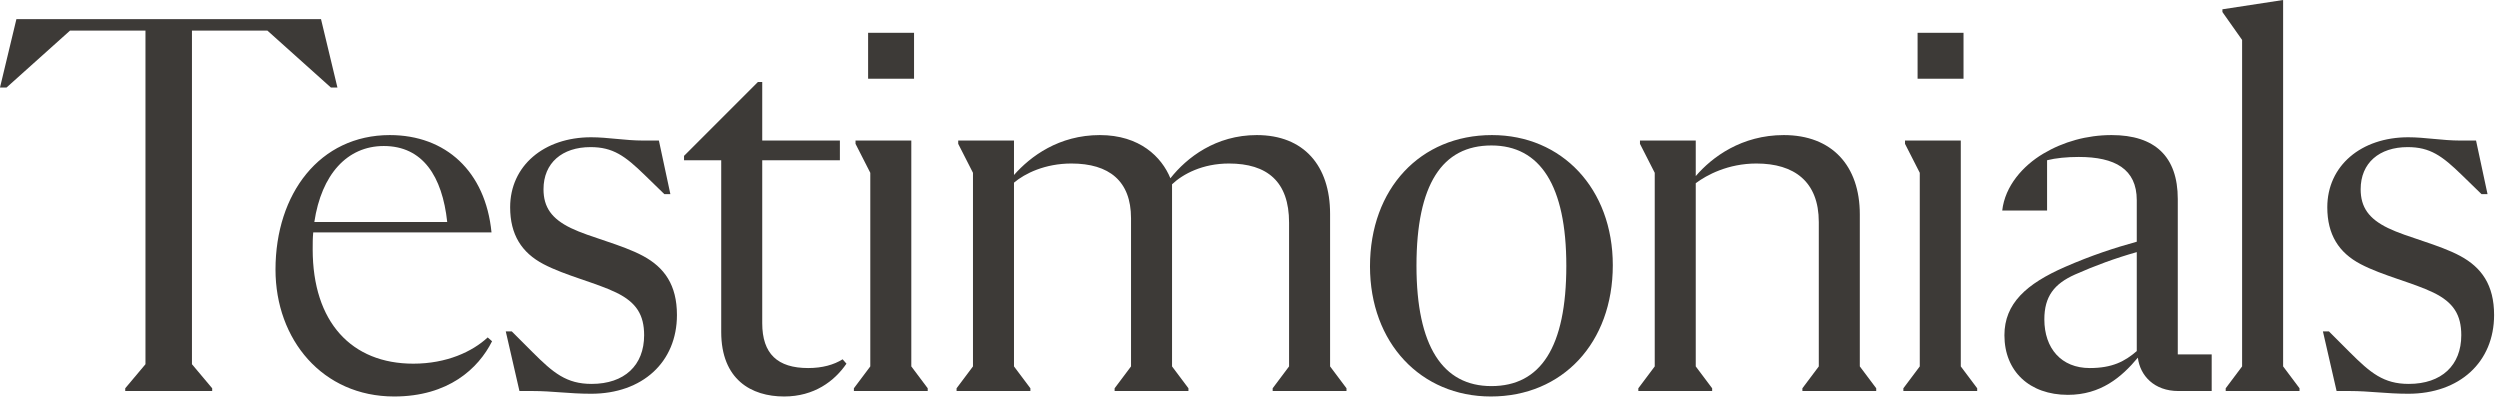
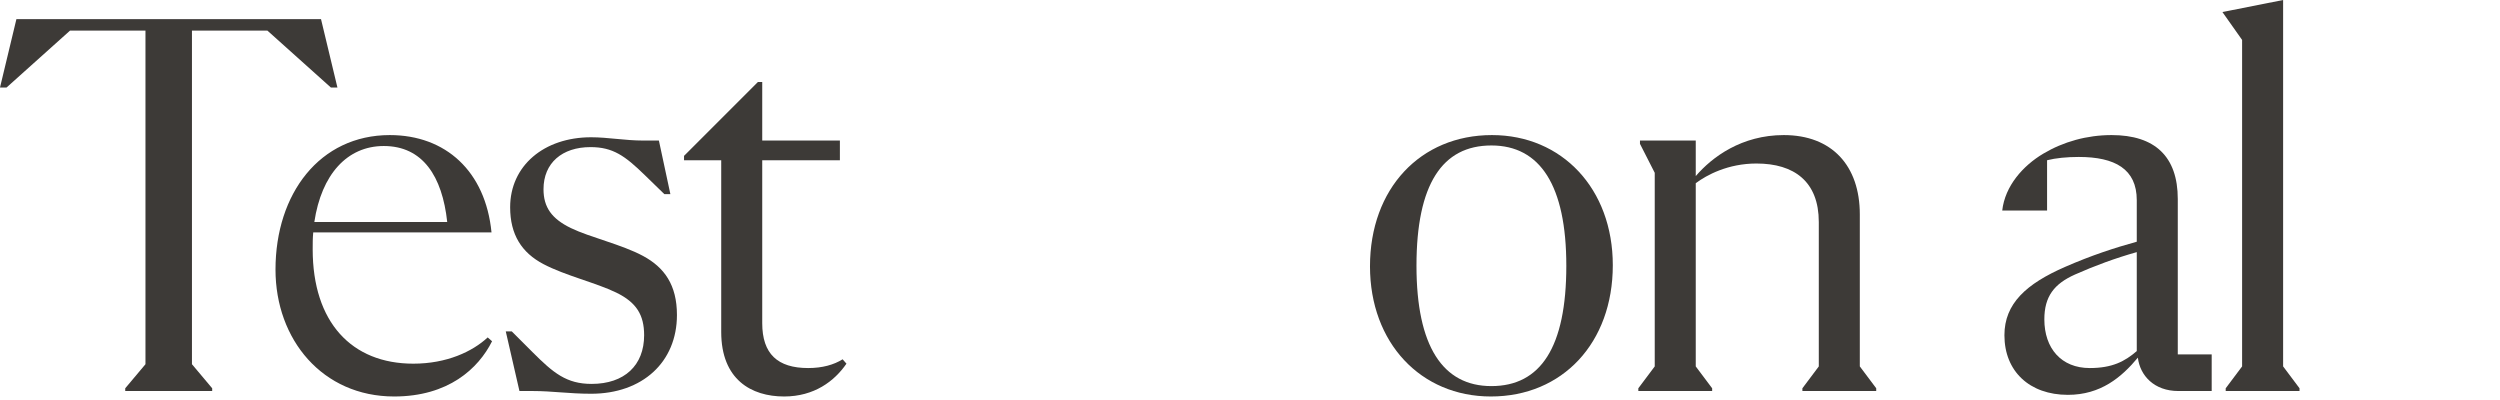
<svg xmlns="http://www.w3.org/2000/svg" fill="none" height="100%" overflow="visible" preserveAspectRatio="none" style="display: block;" viewBox="0 0 256 41" width="100%">
  <g id="Testimonials">
-     <path d="M239.267 40.04L237.867 33.936H238.483L240.611 36.064C242.739 38.192 244.083 39.312 246.659 39.312C250.019 39.312 252.035 37.408 252.035 34.328C252.035 32.256 251.251 30.968 249.179 29.96C247.107 28.952 243.971 28.224 241.731 27.048C239.491 25.872 238.315 24.024 238.315 21.224C238.315 16.968 241.787 14.056 246.603 14.056C248.339 14.056 250.075 14.392 251.923 14.392H253.547L254.723 19.88H254.107L252.091 17.92C250.075 15.96 248.843 15.064 246.547 15.064C243.635 15.064 241.731 16.688 241.731 19.376C241.731 21.224 242.571 22.4 244.531 23.352C246.491 24.304 249.739 25.032 251.923 26.208C254.107 27.384 255.395 29.176 255.395 32.256C255.395 37.072 251.867 40.32 246.603 40.32C244.363 40.32 242.627 40.04 240.611 40.04H239.267Z" fill="#3D3A37" id="Vector" />
-     <path d="M229.591 4.088L227.575 1.232V0.952L233.791 3.71933e-05V37.52L235.471 39.76V40.04H227.911V39.76L229.591 37.52V4.088Z" fill="#3D3A37" id="Vector_2" />
+     <path d="M229.591 4.088L227.575 1.232L233.791 3.71933e-05V37.52L235.471 39.76V40.04H227.911V39.76L229.591 37.52V4.088Z" fill="#3D3A37" id="Vector_2" />
    <path d="M223.005 36.288H226.477V40.04H223.061C220.597 40.04 219.141 38.472 218.917 36.624C217.237 38.64 215.109 40.432 211.749 40.432C207.829 40.432 205.253 38.024 205.253 34.328C205.253 31.08 207.493 29.064 211.469 27.328C214.157 26.152 216.565 25.368 218.805 24.752V20.496C218.805 17.304 216.565 16.072 212.869 16.072C211.637 16.072 210.517 16.184 209.621 16.408V21.56H205.029C205.309 19.04 207.157 16.968 209.229 15.736C211.301 14.504 213.709 13.832 216.229 13.832C220.653 13.832 223.005 16.016 223.005 20.384V36.288ZM213.989 37.688C216.285 37.688 217.573 37.016 218.805 35.952V25.816C216.621 26.432 214.493 27.216 212.477 28.112C210.349 29.064 209.341 30.352 209.341 32.704C209.341 35.672 211.077 37.688 213.989 37.688Z" fill="#3D3A37" id="Vector_3" />
-     <path d="M201.065 3.36V8.064H196.361V3.36H201.065ZM194.905 40.04V39.76L196.585 37.52V17.696L195.073 14.728V14.392H200.785V37.52L202.465 39.76V40.04H194.905Z" fill="#3D3A37" id="Vector_4" />
    <path d="M190.445 37.52L192.125 39.76V40.04H184.565V39.76L186.245 37.52V22.736C186.245 18.592 183.725 16.744 179.861 16.744C176.949 16.744 174.765 17.92 173.645 18.76V37.52L175.325 39.76V40.04H167.765V39.76L169.445 37.52V17.696L167.933 14.728V14.392H173.645V18.032C175.325 16.072 178.349 13.832 182.661 13.832C187.589 13.832 190.445 16.968 190.445 21.952V37.52Z" fill="#3D3A37" id="Vector_5" />
    <path d="M152.663 40.6C145.495 40.6 140.287 35.112 140.287 27.272C140.287 19.32 145.439 13.832 152.775 13.832C159.943 13.832 165.151 19.32 165.151 27.16C165.151 35.112 159.999 40.6 152.663 40.6ZM152.719 39.536C157.759 39.536 160.391 35.56 160.391 27.216C160.391 18.984 157.703 14.896 152.719 14.896C147.679 14.896 145.047 18.872 145.047 27.216C145.047 35.448 147.735 39.536 152.719 39.536Z" fill="#3D3A37" id="Vector_6" />
-     <path d="M136.201 37.52L137.881 39.76V40.04H130.321V39.76L132.001 37.52V22.792C132.001 18.592 129.761 16.744 125.841 16.744C123.153 16.744 121.137 17.808 120.017 18.872V37.52L121.697 39.76V40.04H114.137V39.76L115.817 37.52V22.344C115.817 18.536 113.577 16.744 109.713 16.744C107.025 16.744 104.953 17.752 103.833 18.704V37.52L105.513 39.76V40.04H97.953V39.76L99.633 37.52V17.696L98.121 14.728V14.392H103.833V17.92C105.513 16.016 108.425 13.832 112.625 13.832C116.713 13.832 118.953 16.072 119.849 18.256C121.529 16.128 124.497 13.832 128.697 13.832C133.513 13.832 136.201 16.968 136.201 21.896V37.52Z" fill="#3D3A37" id="Vector_7" />
-     <path d="M93.598 3.36V8.064H88.894V3.36H93.598ZM87.438 40.04V39.76L89.118 37.52V17.696L87.606 14.728V14.392H93.318V37.52L94.998 39.76V40.04H87.438Z" fill="#3D3A37" id="Vector_8" />
    <path d="M70.045 15.96L77.605 8.4H78.053V14.392H86.005V16.408H78.053V33.096C78.053 36.232 79.621 37.688 82.757 37.688C84.213 37.688 85.389 37.352 86.285 36.792L86.677 37.24C85.445 39.032 83.373 40.6 80.293 40.6C76.933 40.6 73.853 38.864 73.853 33.992V16.408H70.045V15.96Z" fill="#3D3A37" id="Vector_9" />
    <path d="M53.191 40.04L51.791 33.936H52.407L54.535 36.064C56.663 38.192 58.007 39.312 60.583 39.312C63.943 39.312 65.959 37.408 65.959 34.328C65.959 32.256 65.175 30.968 63.103 29.96C61.031 28.952 57.895 28.224 55.655 27.048C53.415 25.872 52.239 24.024 52.239 21.224C52.239 16.968 55.711 14.056 60.527 14.056C62.263 14.056 63.999 14.392 65.847 14.392H67.471L68.647 19.88H68.031L66.015 17.92C63.999 15.96 62.767 15.064 60.471 15.064C57.559 15.064 55.655 16.688 55.655 19.376C55.655 21.224 56.495 22.4 58.455 23.352C60.415 24.304 63.663 25.032 65.847 26.208C68.031 27.384 69.319 29.176 69.319 32.256C69.319 37.072 65.791 40.32 60.527 40.32C58.287 40.32 56.551 40.04 54.535 40.04H53.191Z" fill="#3D3A37" id="Vector_10" />
    <path d="M49.939 34.552L50.387 34.944C48.987 37.744 45.907 40.6 40.363 40.6C33.027 40.6 28.211 34.776 28.211 27.608C28.211 19.824 32.747 13.832 39.915 13.832C45.627 13.832 49.715 17.528 50.331 23.8H32.075C32.019 24.36 32.019 24.92 32.019 25.536C32.019 32.984 35.995 37.24 42.323 37.24C45.739 37.24 48.371 36.008 49.939 34.552ZM39.299 14.952C35.547 14.952 32.915 17.864 32.187 22.736H45.795C45.291 18.032 43.275 14.952 39.299 14.952Z" fill="#3D3A37" id="Vector_11" />
    <path d="M32.872 1.96L34.552 8.96H33.88L27.384 3.136H19.656V37.296L21.728 39.76V40.04H12.824V39.76L14.896 37.296V3.136H7.168L0.672 8.96H-3.8147e-06L1.68 1.96H32.872Z" fill="#3D3A37" id="Vector_12" />
  </g>
</svg>